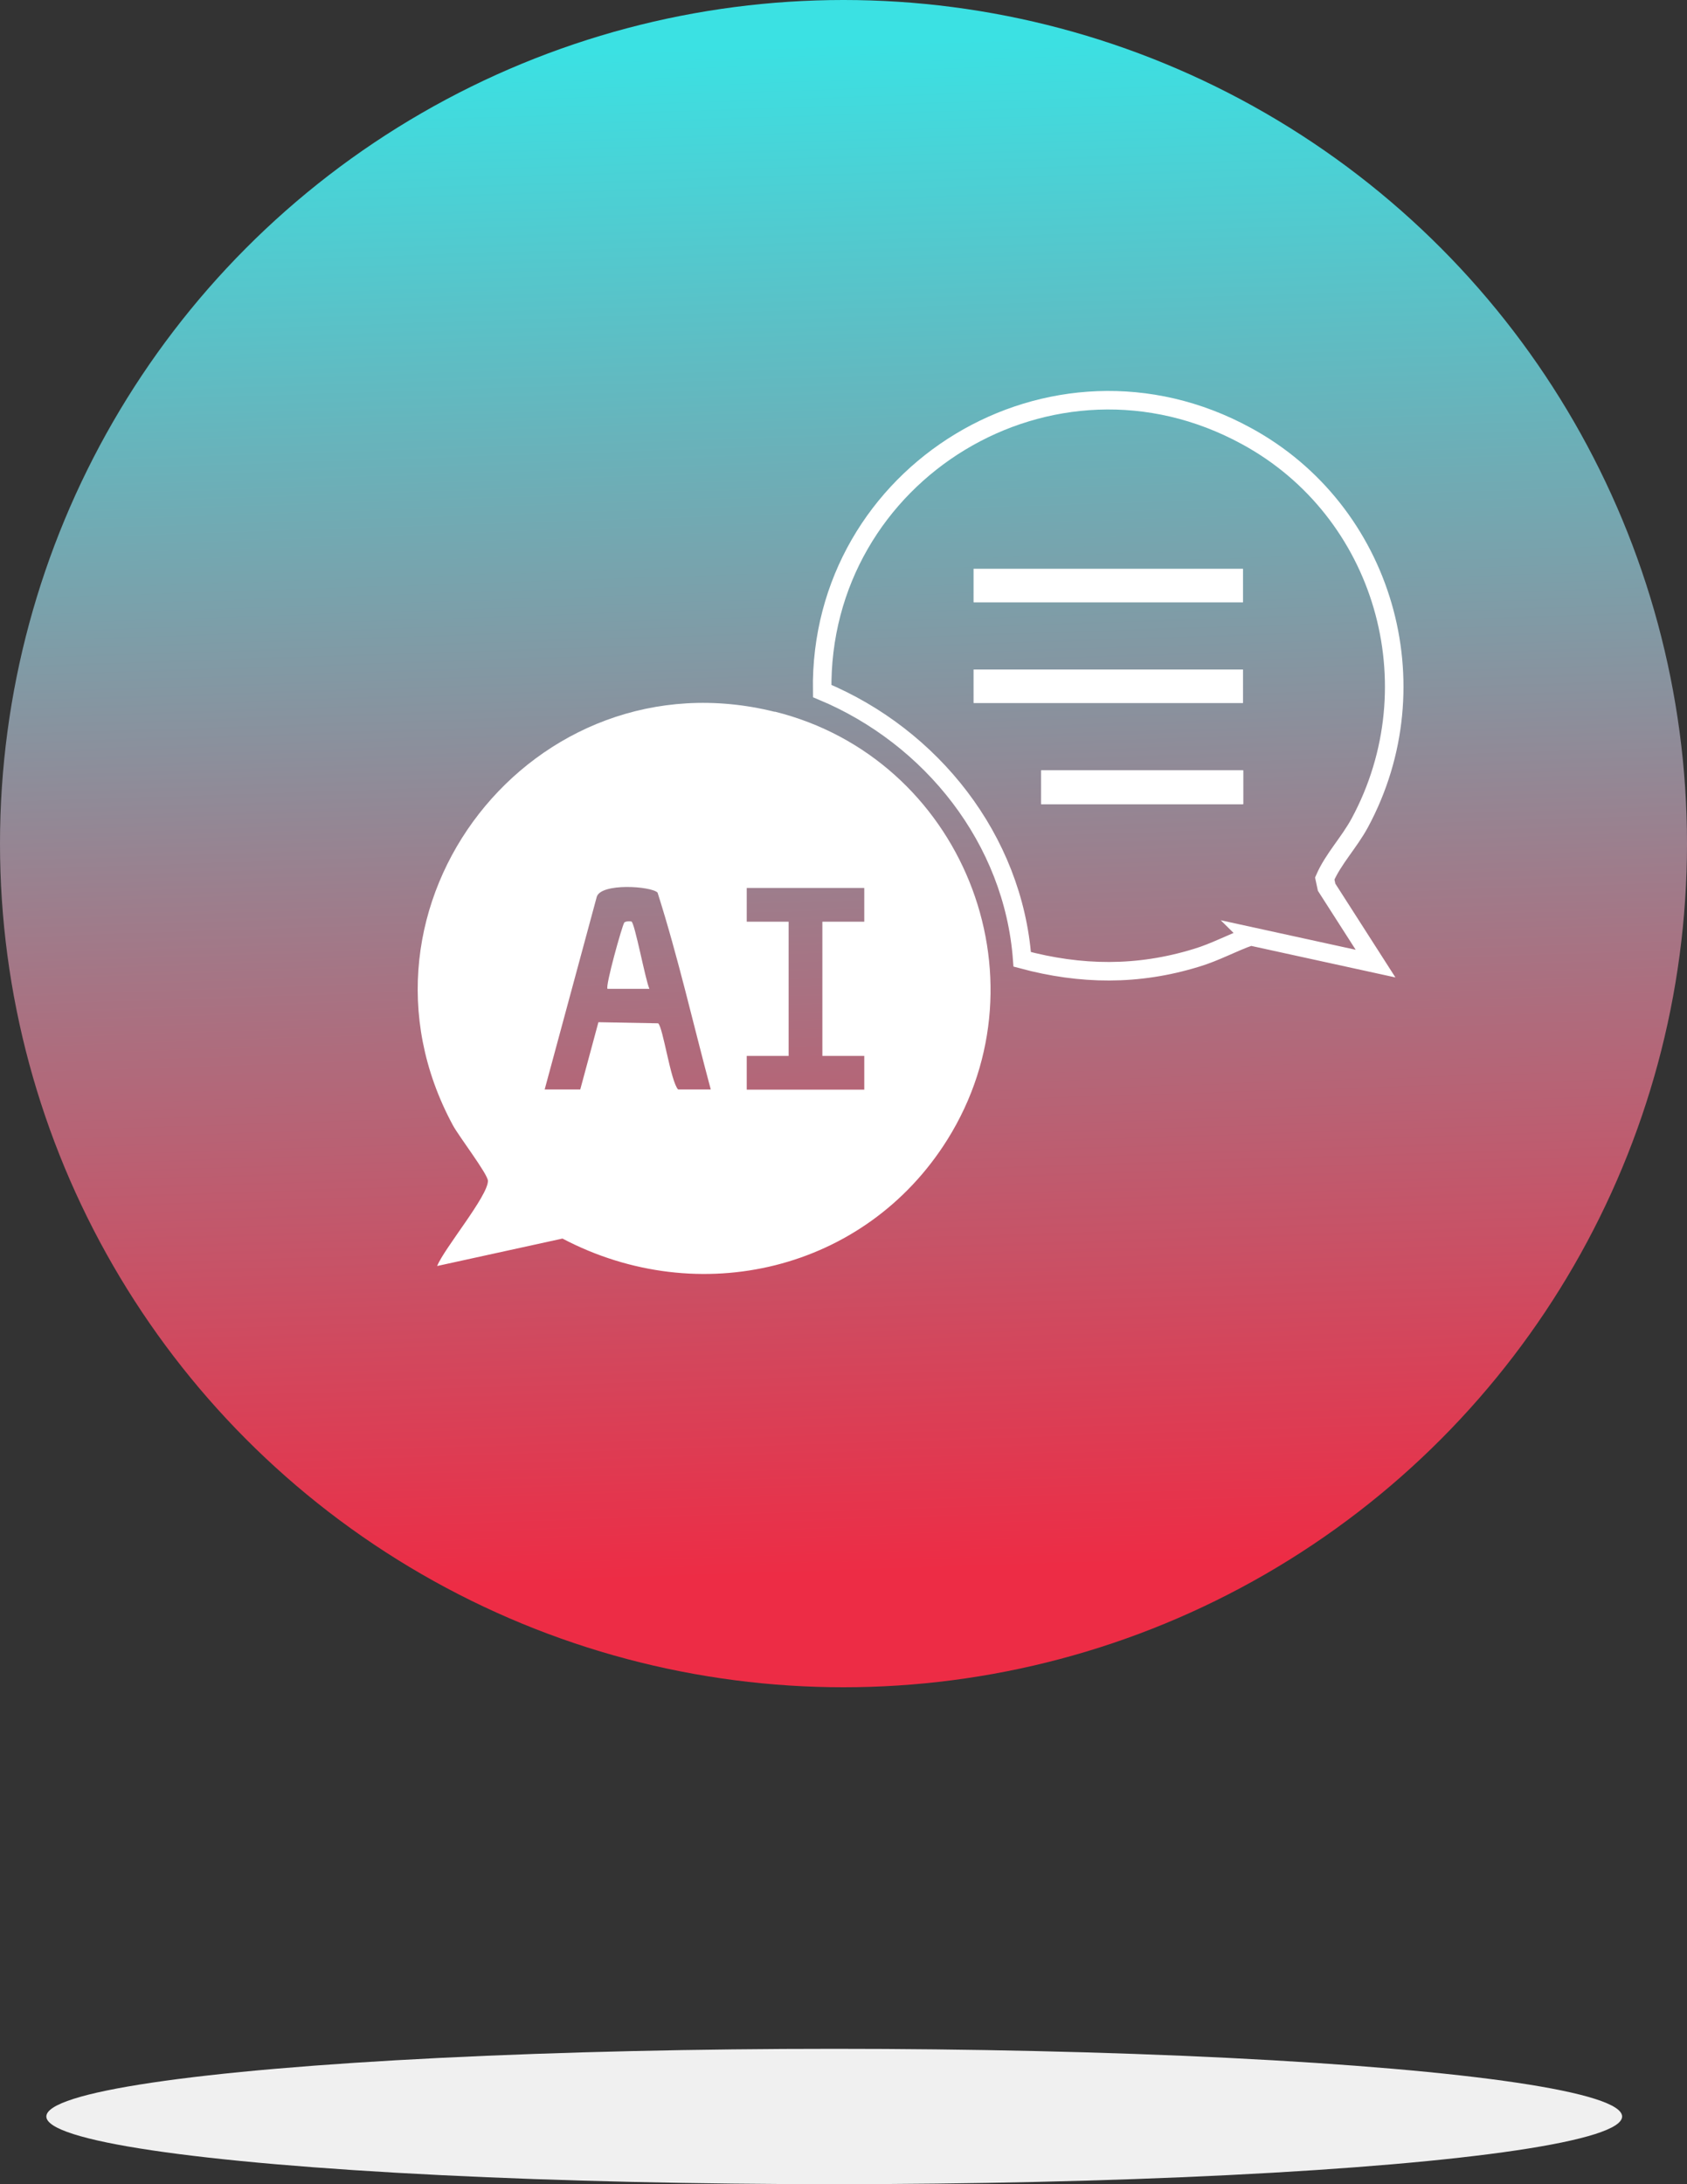
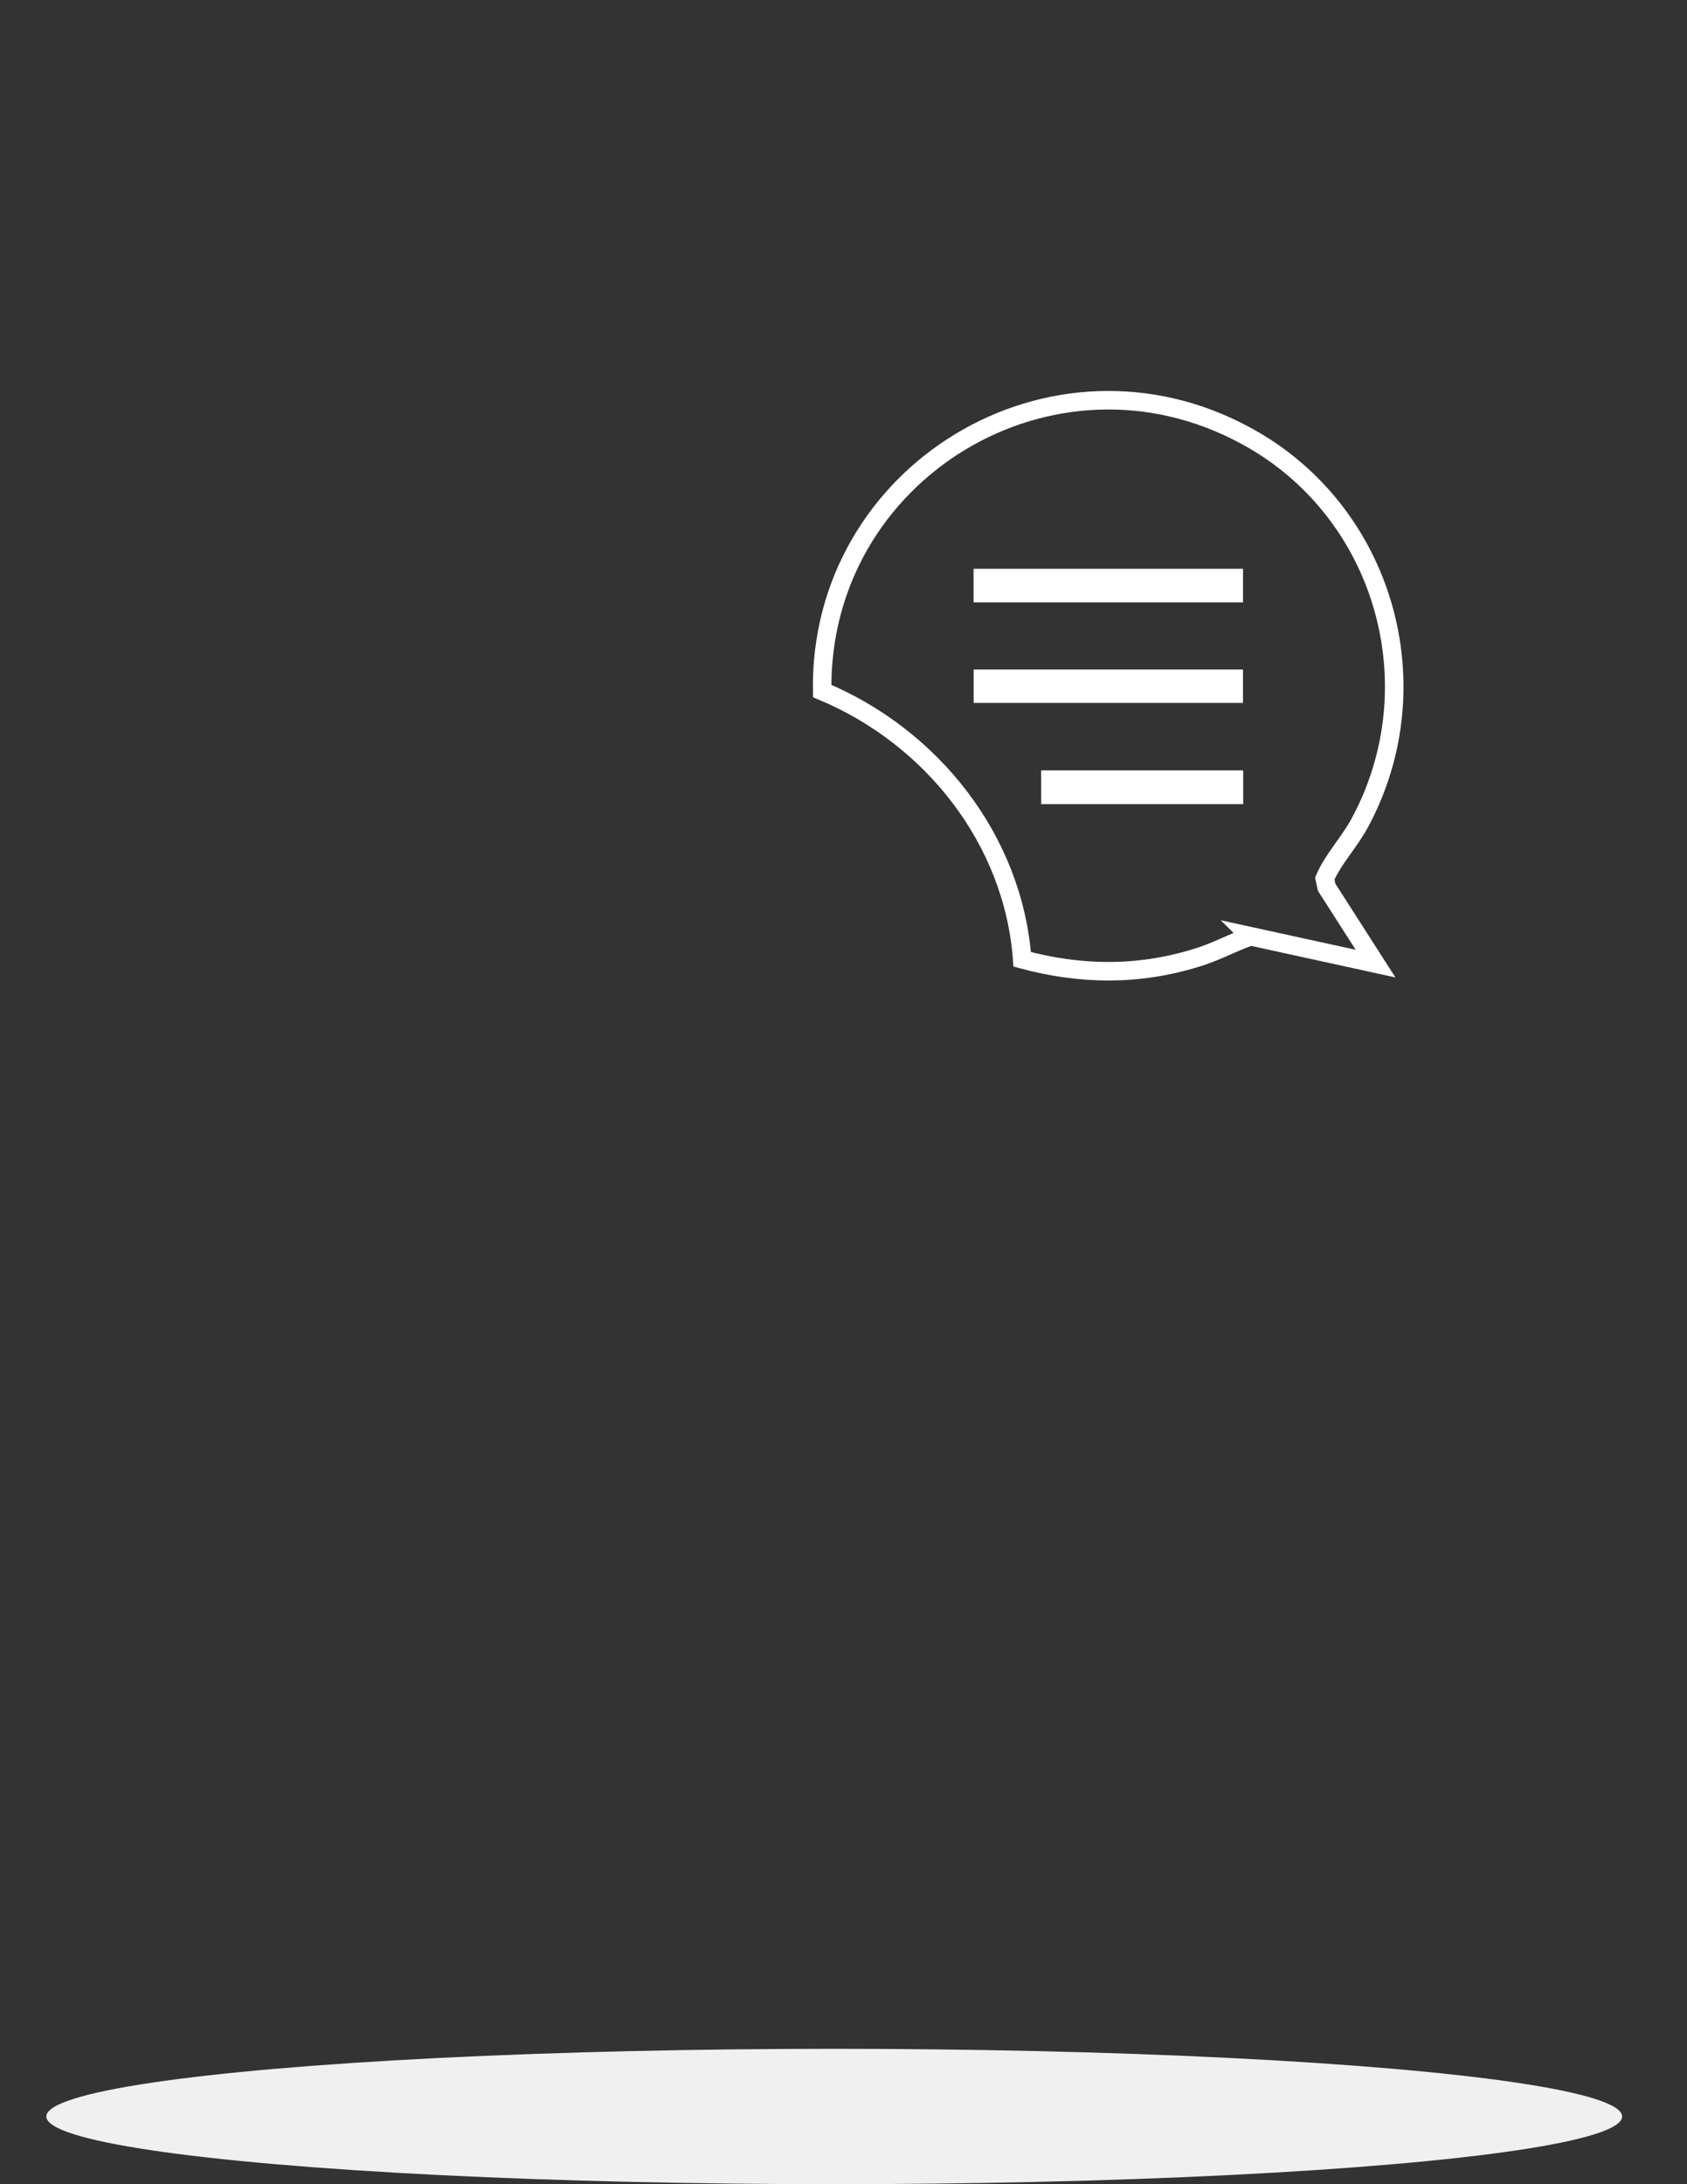
<svg xmlns="http://www.w3.org/2000/svg" id="Layer_2" data-name="Layer 2" viewBox="0 0 91 117.8">
  <rect x="0" y="0" width="91" height="117.8" fill="#333333" stroke="none" />
  <defs>
    <style>
      .cls-1 {
        fill: #fff;
      }

      .cls-2 {
        fill: #f0f0f0;
      }

      .cls-3 {
        fill: none;
        stroke: #fff;
        stroke-miterlimit: 10;
      }

      .cls-4 {
        fill: url(#linear-gradient);
      }
    </style>
    <linearGradient id="linear-gradient" x1="44.08" y1="2.31" x2="46.79" y2="84.87" gradientUnits="userSpaceOnUse">
      <stop offset="0" stop-color="#3be1e3" />
      <stop offset="1" stop-color="#ed2c45" />
    </linearGradient>
  </defs>
  <g id="Layer_1-2" data-name="Layer 1">
-     <circle class="cls-4" cx="45.5" cy="45.5" r="45.5" />
    <ellipse class="cls-2" cx="45" cy="114.15" rx="42.5" ry="3.65" />
    <path class="cls-3" d="M67.44,50.5c-.98.35-1.9.86-2.91,1.16-3.15.97-6.23.93-9.39.08-.48-6.47-4.89-12.01-10.79-14.47-.18-11.77,12.41-19.48,22.89-13.75,7.41,4.03,10.13,13.41,6.11,20.86-.58,1.07-1.43,1.94-1.89,3l.1.47,2.64,4.12-6.77-1.48Z" />
-     <rect class="cls-1" x="56.16" y="41.55" width="10.9" height="1.82" />
-     <rect class="cls-1" x="52.52" y="36.11" width="14.53" height="1.8" />
    <rect class="cls-1" x="52.52" y="30.68" width="14.53" height="1.8" />
-     <path class="cls-1" d="M33.67,49.77c-.11.15-1.03,3.43-.9,3.56h2.26c-.21-.44-.79-3.57-.97-3.63-.1-.02-.33-.02-.4.07Z" />
-     <path class="cls-1" d="M41.79,38.39c-13.01-3.24-23.75,10.48-17.36,22.3.33.61,1.89,2.64,1.89,3,0,.82-2.36,3.64-2.74,4.59l6.76-1.48c7.36,3.87,16.33,1.74,20.76-5.33,5.53-8.83.75-20.59-9.31-23.09ZM36.58,58.76c-.4-.41-.82-3.39-1.08-3.57l-3.22-.06-.98,3.63h-1.92l2.81-10.39c.23-.76,2.93-.58,3.28-.23,1.11,3.49,1.92,7.08,2.87,10.62h-1.76ZM46.62,49.71h-2.26v7.24h2.26v1.82h-6.34v-1.82h2.26v-7.24h-2.26v-1.82h6.34v1.82Z" />
    <rect class="cls-1" x="52.52" y="30.68" width="14.53" height="1.8" />
    <rect class="cls-1" x="52.52" y="36.11" width="14.53" height="1.8" />
    <rect class="cls-1" x="56.16" y="41.55" width="10.9" height="1.82" />
  </g>
</svg>